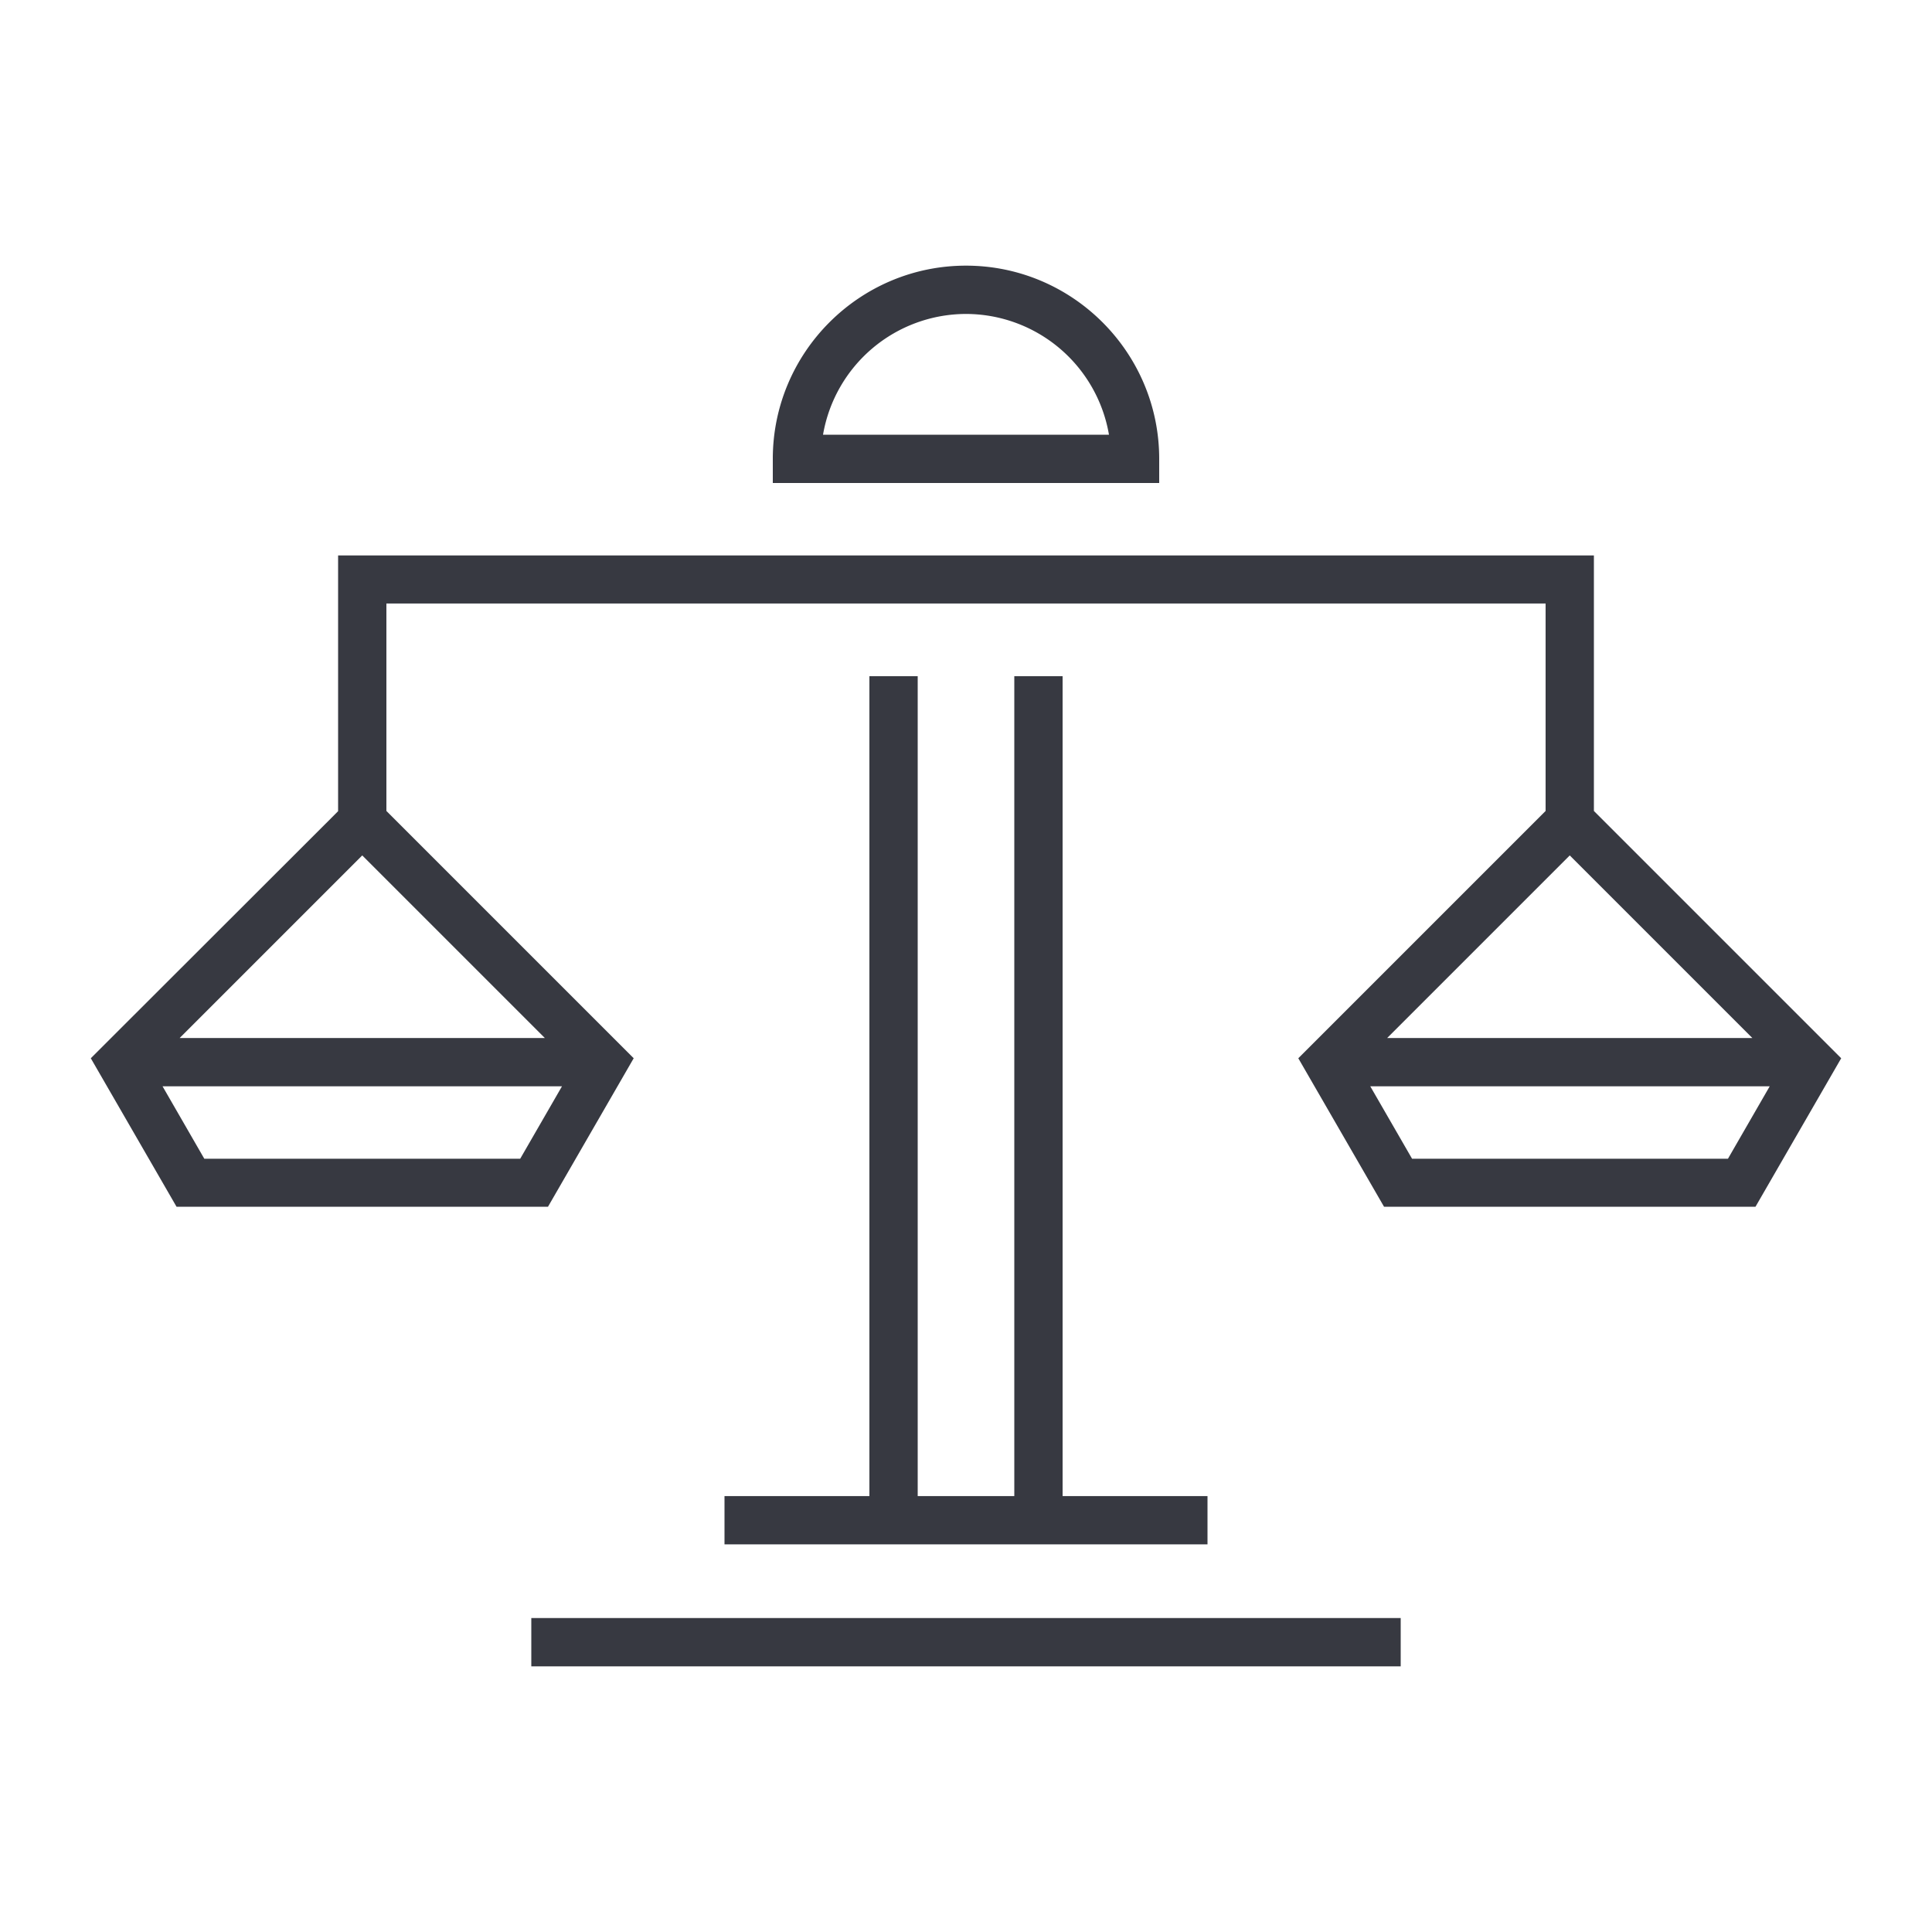
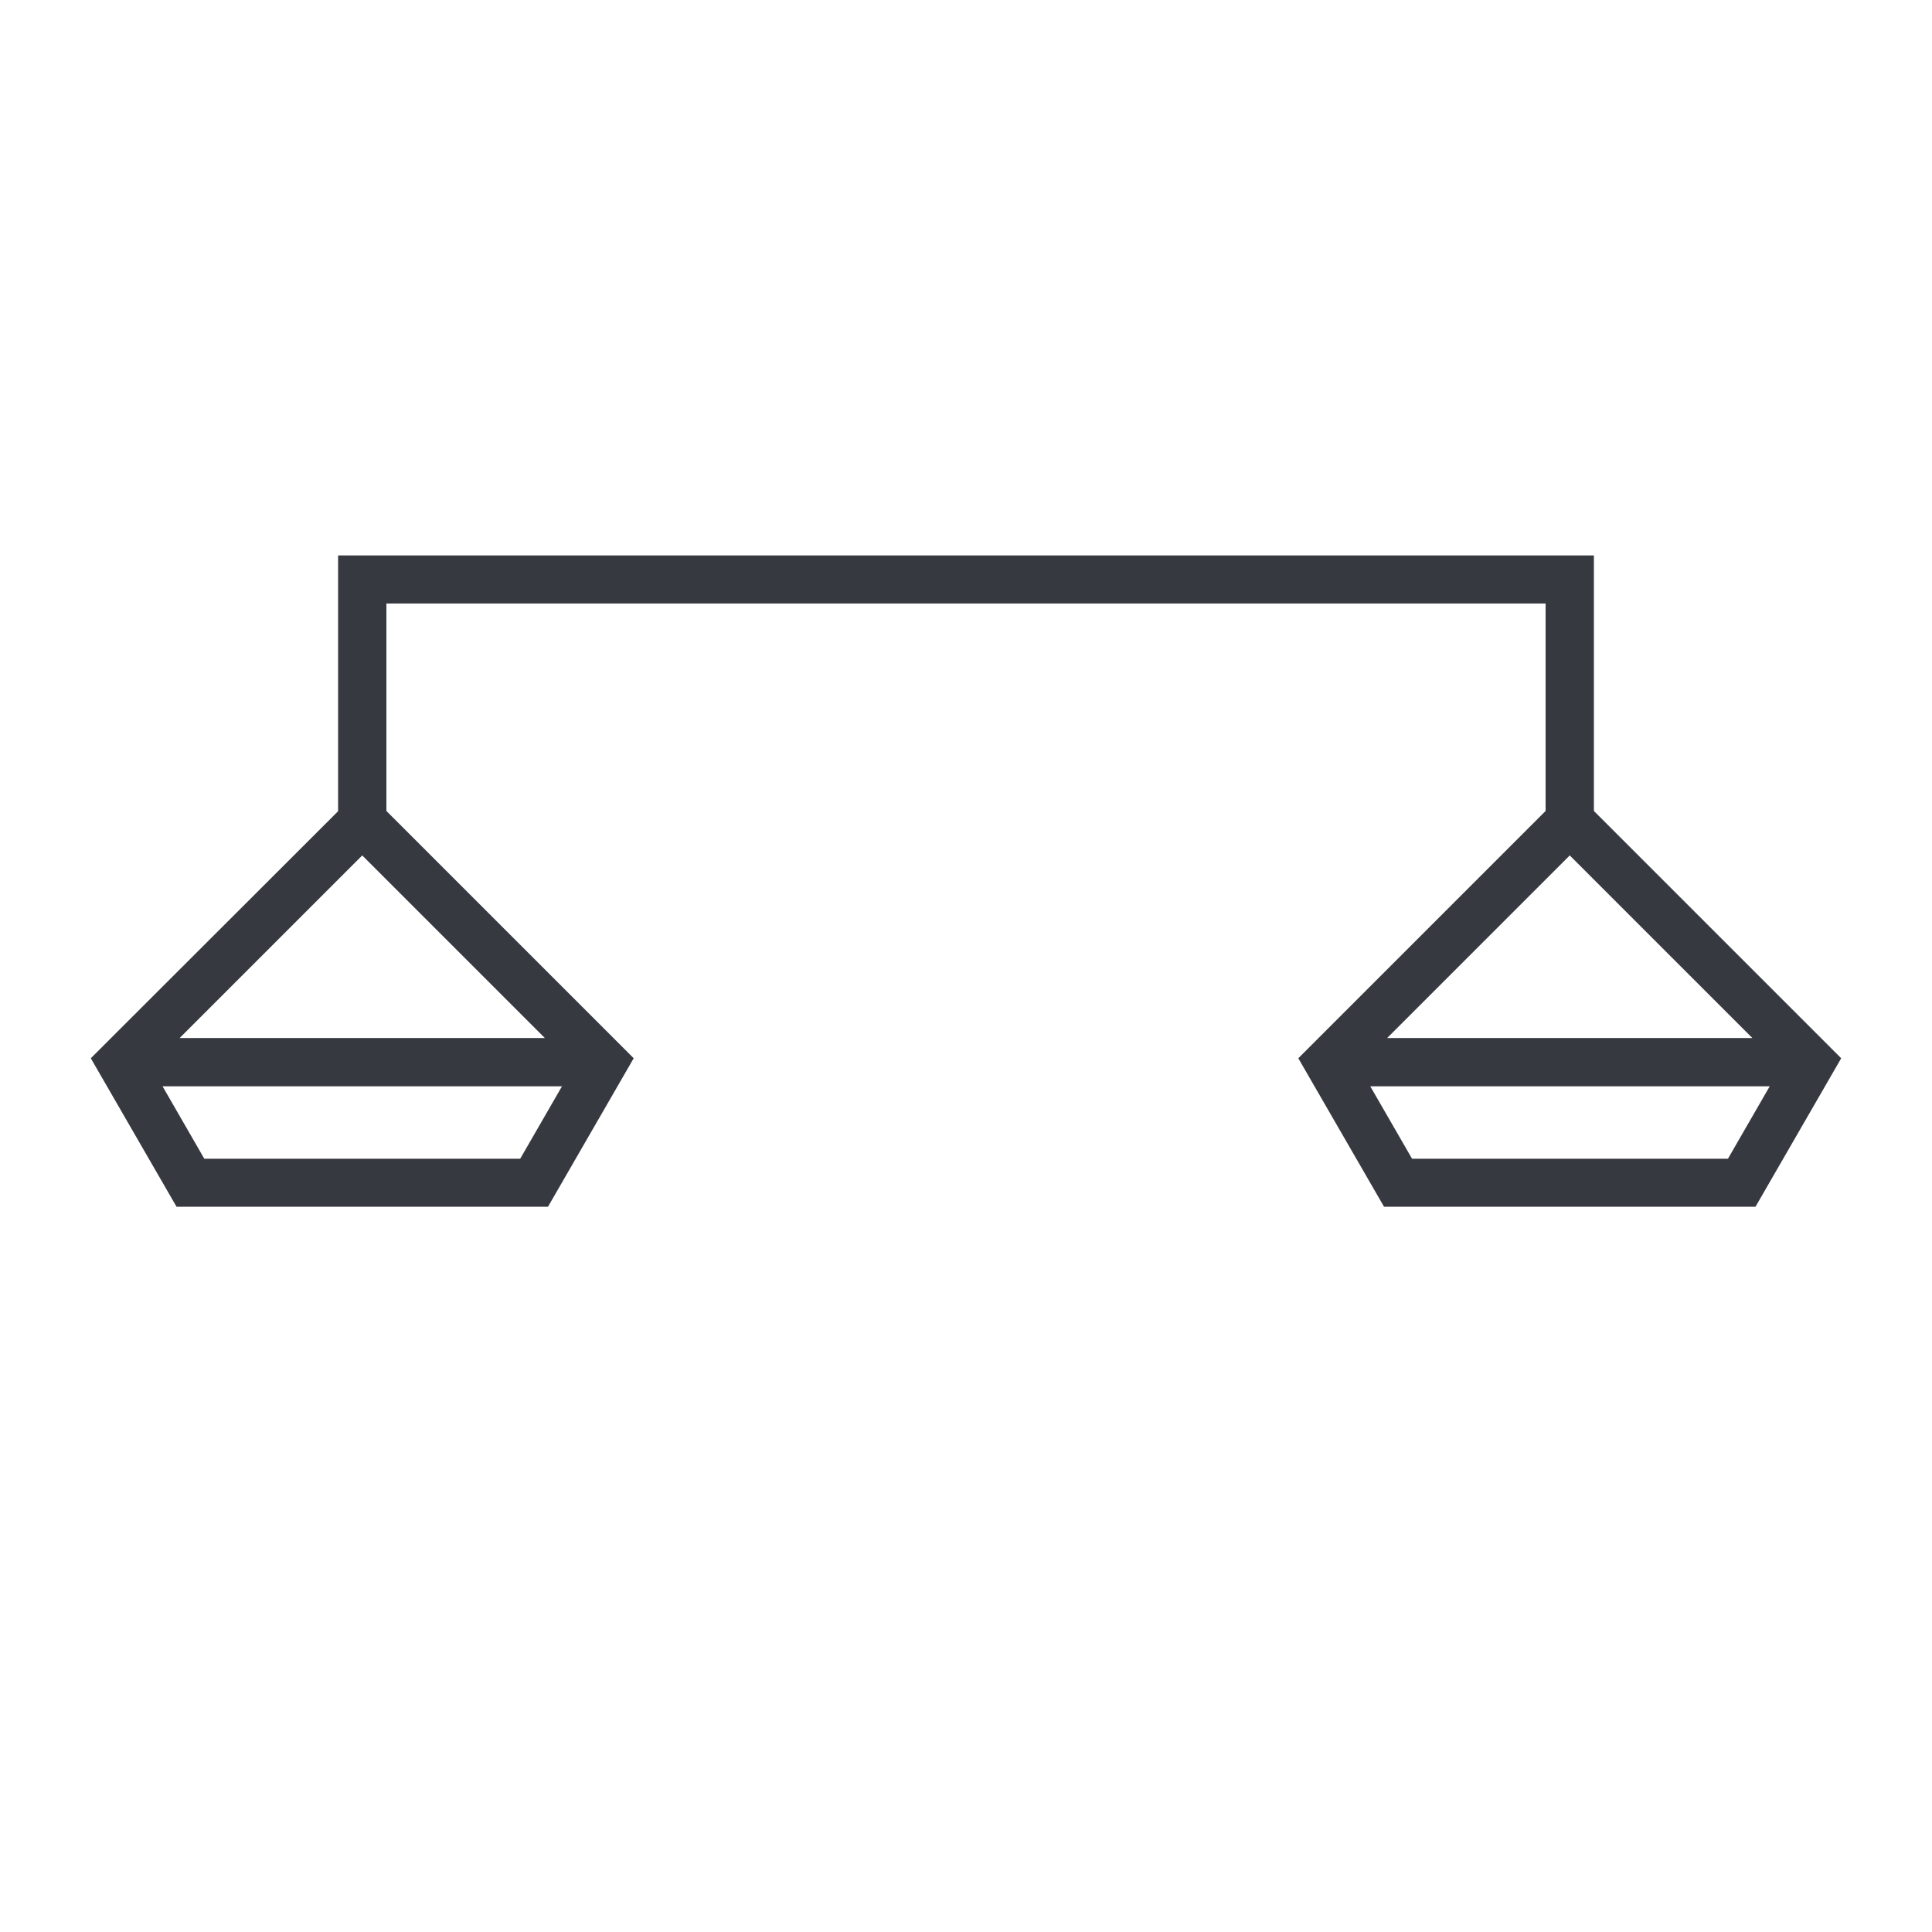
<svg xmlns="http://www.w3.org/2000/svg" width="60" height="60" fill="none">
-   <path d="M43.5 50.25h-27v1.5h27v-1.5zM27 21v25.462h-4.5v1.5h15v-1.5H33V21h-1.5v25.462h-3V21H27zm9-6.75c0-3.307-2.693-6-6-6-3.308 0-6 2.693-6 6V15h12v-.75zm-10.44-.75A4.513 4.513 0 0130 9.75a4.513 4.513 0 014.44 3.75h-8.88z" fill="#373941" />
  <path d="M49.5 25.192V17.25h-39v7.942l-.247.248-7.433 7.425 2.663 4.612h11.535l2.662-4.612-7.68-7.68v-6.442h36v6.442l-7.68 7.68 2.663 4.612h11.535l2.662-4.612-7.68-7.68v.008zM16.155 35.986h-9.81l-1.297-2.25h12.405l-1.298 2.25zm.765-3.75H5.58l4.8-4.8.87-.87 5.67 5.67zm31.83-5.67l.87.87 4.8 4.8H43.08l5.67-5.67zm4.905 9.42h-9.802l-1.298-2.25H54.96l-1.297 2.25h-.008z" fill="#373941" />
</svg>